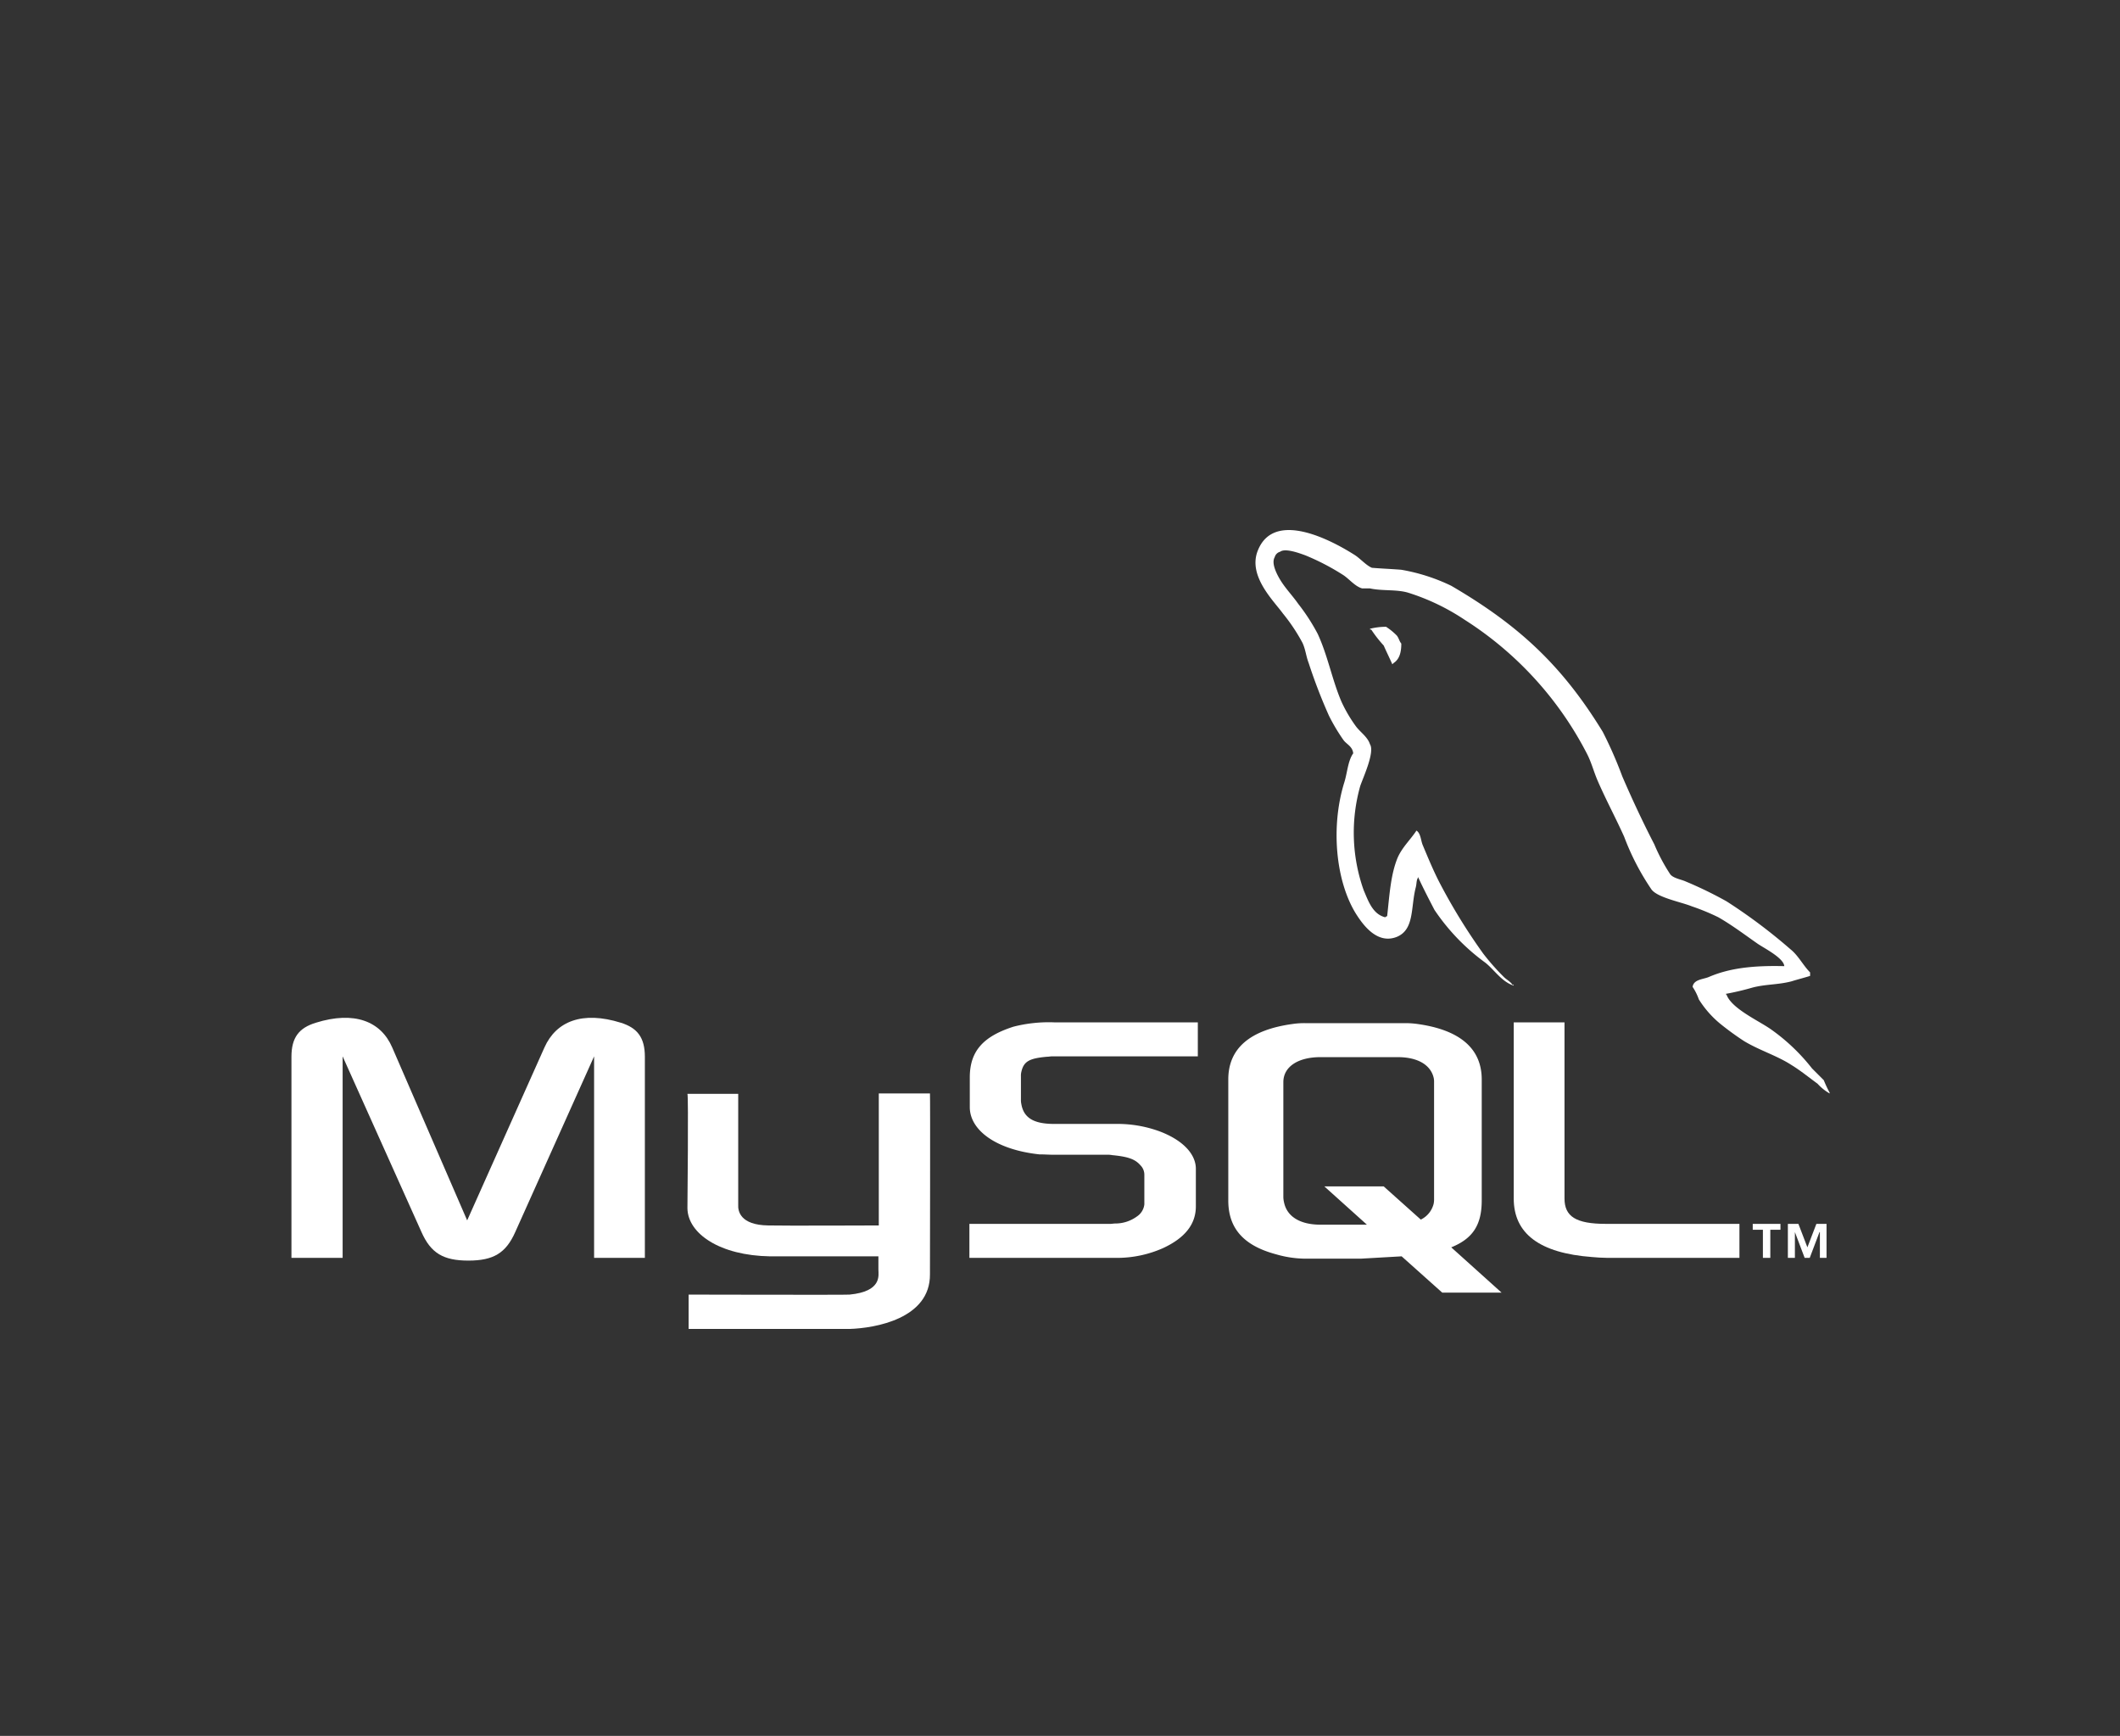
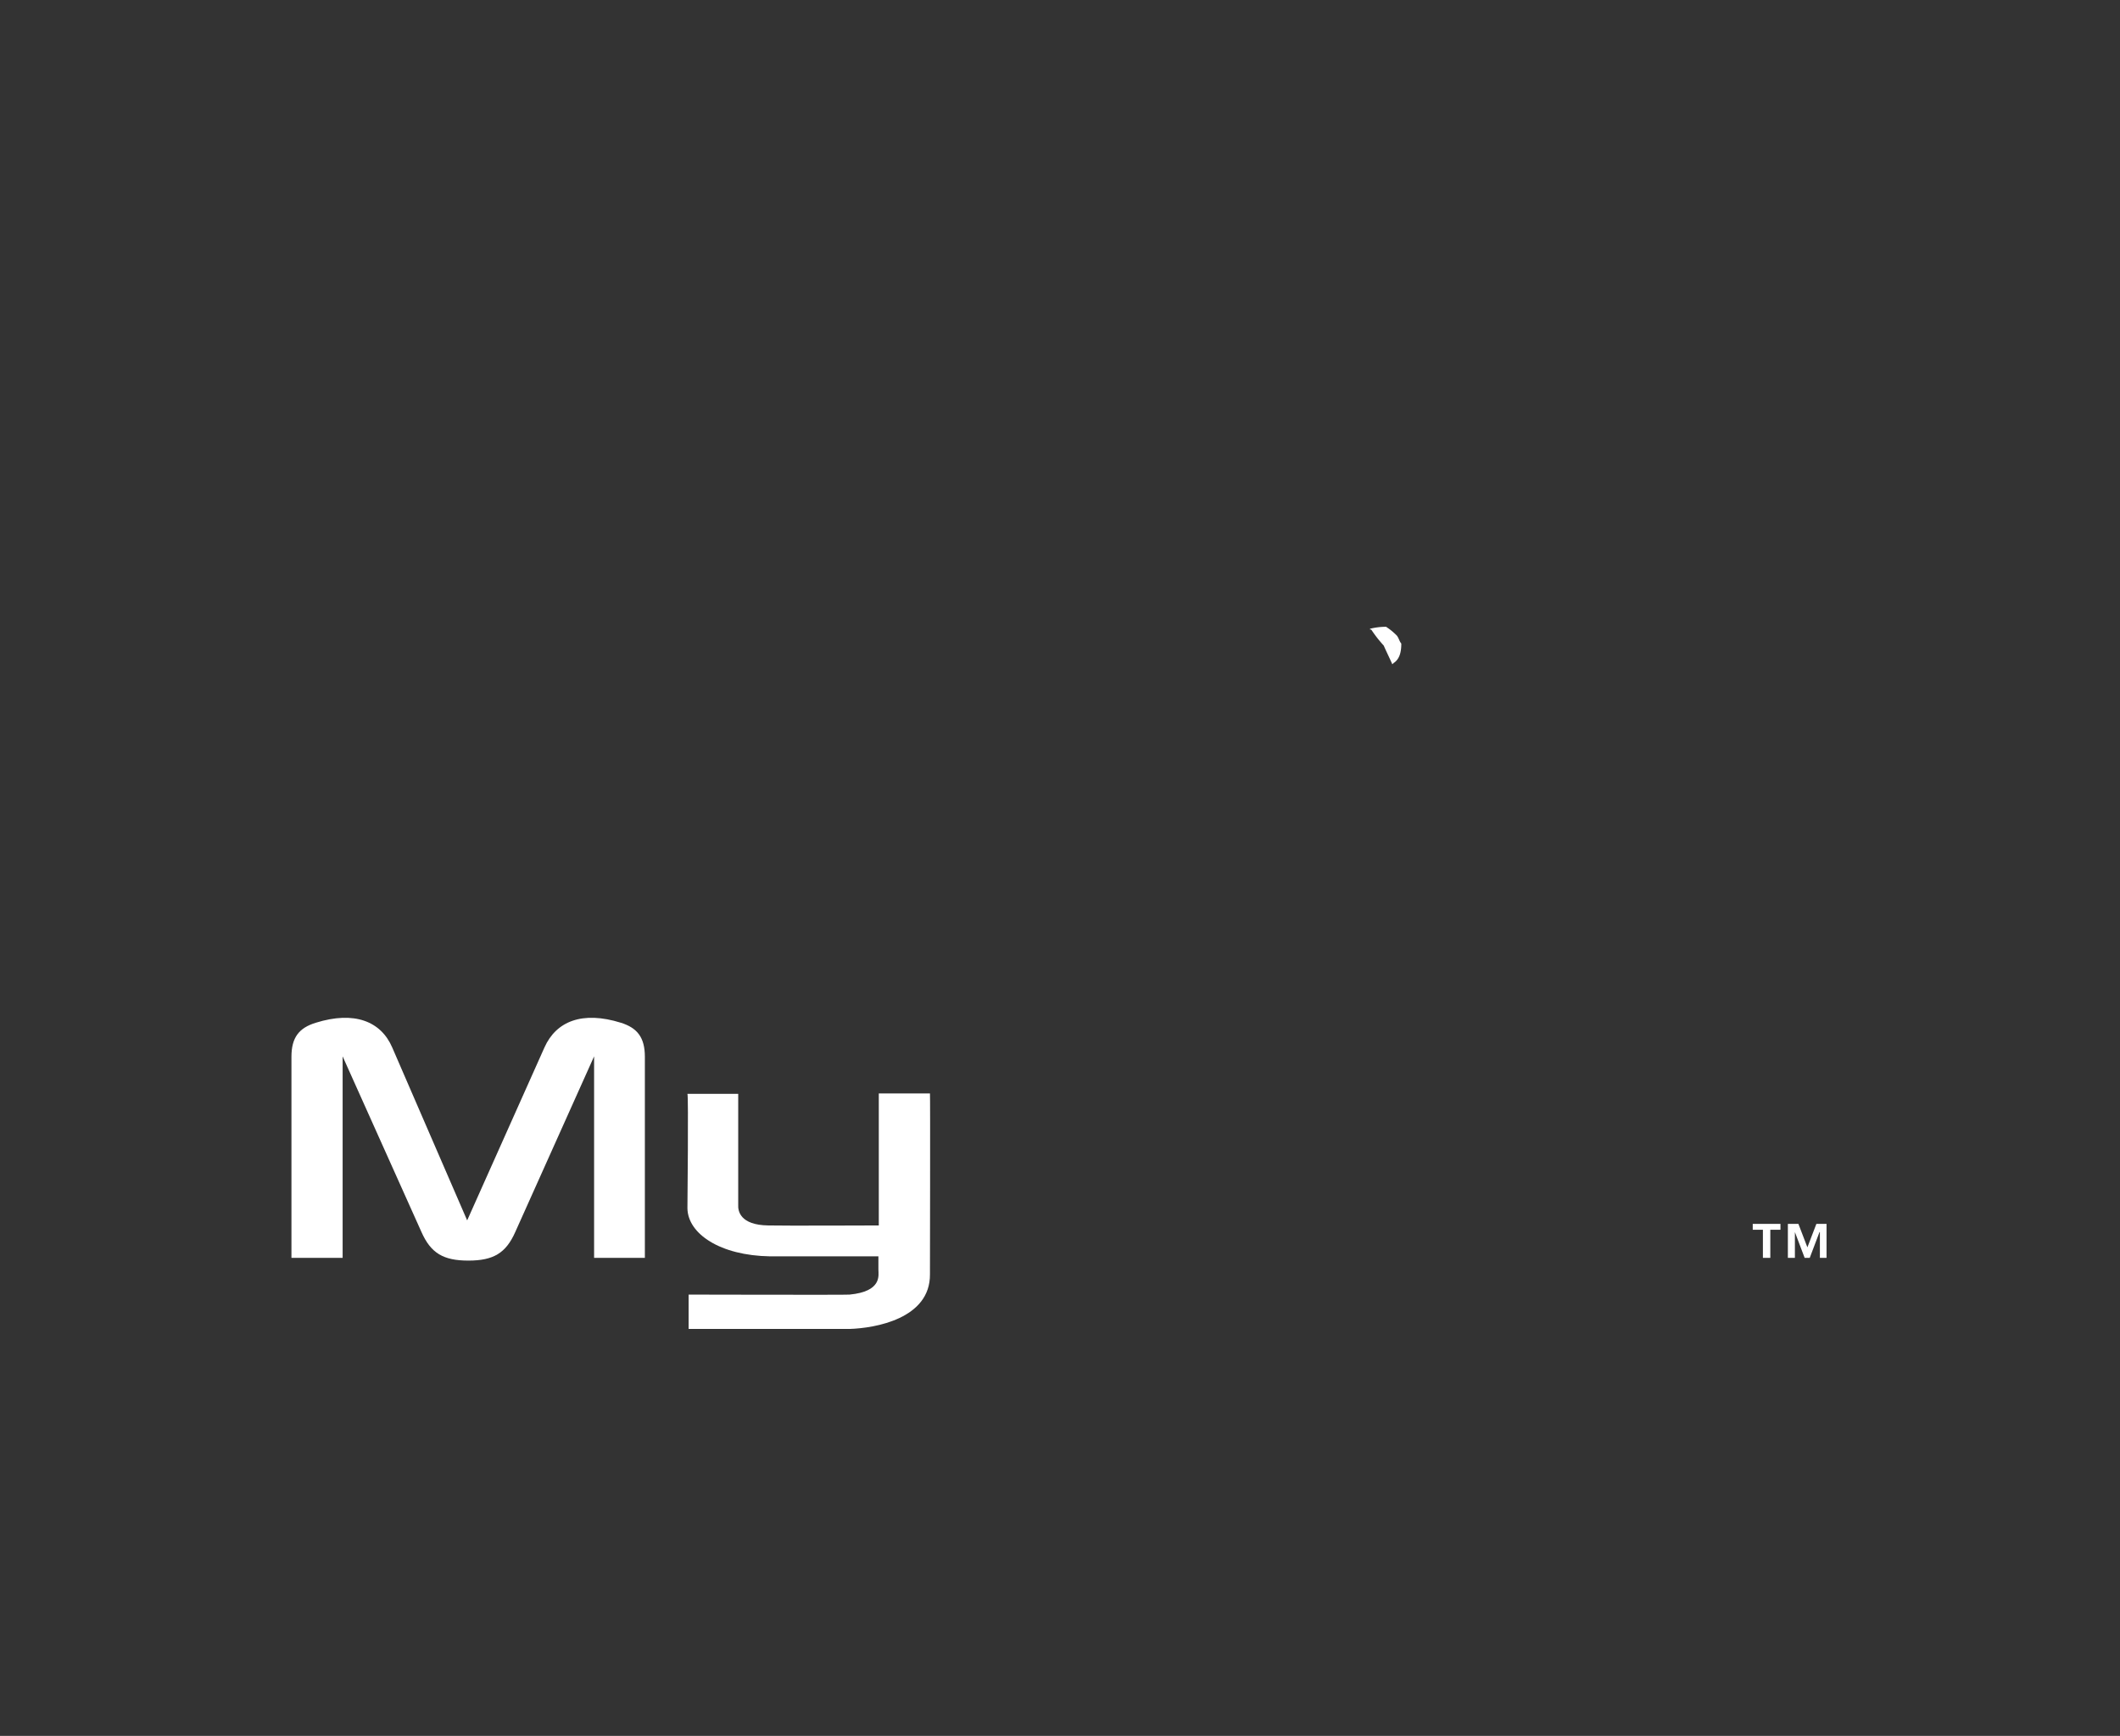
<svg xmlns="http://www.w3.org/2000/svg" width="320" height="262" viewBox="0 0 320 262">
  <rect x="0" y="0" width="320" height="262" fill="#333333" stroke="none" />
  <g id="icon3" transform="translate(-1164 -305)">
    <g id="Rectangle_136" data-name="Rectangle 136" transform="translate(1164 305)" fill="#fff" stroke="#707070" stroke-width="1" opacity="0">
      <rect width="320" height="262" stroke="none" />
      <rect x="0.5" y="0.5" width="319" height="261" fill="none" />
    </g>
    <g id="my_sql" data-name="my sql" transform="translate(816.496 155.929)">
      <path id="Path_2255" data-name="Path 2255" d="M391.5,321.033h7.722V290.618l11.905,26.524c1.415,3.182,3.3,4.3,7.074,4.3s5.658-1.12,7.073-4.3l11.905-26.524v30.415h7.664V290.678c0-2.947-1.18-4.362-3.6-5.128-5.835-1.827-9.785-.236-11.553,3.714l-11.67,26.111-11.317-26.111c-1.709-3.95-5.718-5.54-11.553-3.714-2.476.766-3.654,2.181-3.654,5.128v30.355Z" transform="translate(0 17.891)" fill="#fff" fill-rule="evenodd" />
      <path id="Path_2256" data-name="Path 2256" d="M436.746,293.5h7.662v16.74c-.058.942.295,3.065,4.539,3.123,2.122.059,16.562,0,16.68,0V293.441h7.723c.058,0,0,27.173,0,27.292.058,6.719-8.312,8.134-12.143,8.251H436.923V323.8s24.225.058,24.284,0c4.951-.472,4.362-2.947,4.362-3.773v-2H449.242c-7.6-.118-12.438-3.419-12.5-7.25,0-.354.177-17.093,0-17.27Z" transform="translate(14.525 20.666)" fill="#fff" fill-rule="evenodd" />
-       <path id="Path_2257" data-name="Path 2257" d="M581.476,294.893c-4.715-.118-8.311.295-11.434,1.651-.885.353-2.241.353-2.418,1.473a8.069,8.069,0,0,1,.943,1.886,15.232,15.232,0,0,0,3.124,3.595,42.726,42.726,0,0,0,3.714,2.712c2.357,1.415,4.951,2.181,7.132,3.595,1.355.826,2.651,1.886,3.949,2.83a7.418,7.418,0,0,0,1.827,1.473v-.118a18.3,18.3,0,0,1-.884-1.885q-.884-.886-1.769-1.769a29.389,29.389,0,0,0-6.189-5.895c-1.827-1.3-5.953-3.123-6.719-5.246-.059-.058-.118-.058-.118-.118a40.107,40.107,0,0,0,4.008-.943c2-.53,3.831-.412,5.894-.943.942-.295,1.885-.53,2.828-.824v-.531c-1.061-1.061-1.768-2.534-2.947-3.477a82.629,82.629,0,0,0-9.666-7.25,60.087,60.087,0,0,0-6.189-3.007c-.649-.295-1.827-.472-2.3-1.061a27.611,27.611,0,0,1-2.416-4.538c-1.709-3.3-3.361-6.838-4.834-10.257a62.436,62.436,0,0,0-2.947-6.719c-6.13-10.02-12.673-16.092-22.869-22.044a28.343,28.343,0,0,0-7.544-2.418c-1.474-.118-2.947-.176-4.422-.295-.884-.353-1.827-1.473-2.711-2-3.359-2.123-12.024-6.778-14.5-.649-1.592,3.831,2.358,7.6,3.772,9.549a27.479,27.479,0,0,1,2.949,4.42c.47,1,.53,2,.942,3.065a79.654,79.654,0,0,0,3.065,7.957,28.656,28.656,0,0,0,2.181,3.655c.472.647,1.357.943,1.474,2-.826,1.178-.884,2.947-1.357,4.42-2.062,6.661-1.3,14.854,1.769,19.8.943,1.474,3.124,4.716,6.189,3.478,2.653-1.12,2.062-4.42,2.83-7.427.176-.649.058-1.119.412-1.591v.118c.766,1.65,1.59,3.242,2.416,4.832a31.718,31.718,0,0,0,7.662,7.958c1.357,1.061,2.476,2.888,4.3,3.477v-.118h-.176c-.354-.531-.885-.766-1.3-1.178a35.475,35.475,0,0,1-3.124-3.538,88.385,88.385,0,0,1-6.6-10.727c-.943-1.827-1.768-3.831-2.534-5.658-.294-.708-.294-1.769-.943-2.181-.885,1.355-2.122,2.476-2.83,4.066-1.061,2.535-1.238,5.659-1.592,8.842-.235.118-.176.059-.295.177-1.885-.472-2.534-2.416-3.242-4.068a25.94,25.94,0,0,1-.53-15.736c.412-1.238,2.239-5.128,1.473-6.308-.354-1.119-1.473-1.827-2.122-2.711a21.194,21.194,0,0,1-2.181-3.713c-1.415-3.3-2.062-6.955-3.595-10.255a30.006,30.006,0,0,0-2.947-4.539c-1.12-1.592-2.358-2.711-3.242-4.6-.295-.649-.708-1.709-.295-2.416a1.165,1.165,0,0,1,.824-.826c.766-.589,2.947.235,3.773.531a35.623,35.623,0,0,1,5.776,3.005c.885.589,1.769,1.709,2.83,2h1.178c1.886.412,4.008.118,5.777.649a33.236,33.236,0,0,1,8.488,4.068,52.442,52.442,0,0,1,18.449,20.158c.707,1.355,1,2.593,1.592,4.008,1.238,2.888,2.828,5.835,4.066,8.605a37.61,37.61,0,0,0,4.126,7.957c.943,1.238,4.48,1.887,6.072,2.535a33.657,33.657,0,0,1,4.008,1.65c2.064,1.178,4.008,2.653,5.953,4.008.943.649,3.891,2.122,4.008,3.359Z" transform="translate(35.363 0)" fill="#fff" fill-rule="evenodd" />
      <path id="Path_2258" data-name="Path 2258" d="M517.155,240.124a10.044,10.044,0,0,0-2.418.295v.118h.177a18.923,18.923,0,0,0,1.887,2.416c.412.943.884,1.886,1.3,2.83l.176-.177c.826-.531,1.18-1.473,1.18-2.947-.295-.353-.354-.766-.649-1.178a9.214,9.214,0,0,0-1.65-1.355Z" transform="translate(39.565 3.549)" fill="#fff" fill-rule="evenodd" />
-       <path id="Path_2259" data-name="Path 2259" d="M468.96,320.864h22.1a17.118,17.118,0,0,0,7.132-1.474c3.3-1.532,4.951-3.595,4.951-6.307v-5.658c0-2.181-1.886-4.3-5.482-5.659a18.486,18.486,0,0,0-6.6-1.119H481.75c-3.124,0-4.6-.943-4.951-3.007a2.839,2.839,0,0,1-.06-.707v-3.478a2.4,2.4,0,0,1,.06-.649c.354-1.591,1.178-2.062,3.89-2.3.235,0,.53-.059.766-.059h21.985v-5.128H481.809a21.483,21.483,0,0,0-6.189.649c-4.6,1.473-6.6,3.713-6.6,7.662v4.48c0,3.478,3.95,6.424,10.492,7.132.766,0,1.474.058,2.241.058h7.957a3.6,3.6,0,0,1,.826.059c2.476.235,3.477.649,4.243,1.532a2.013,2.013,0,0,1,.589,1.415v4.48a2.517,2.517,0,0,1-1.119,1.827A5.534,5.534,0,0,1,491,315.676c-.295,0-.531.059-.826.059H468.96v5.128Z" transform="translate(24.868 18.059)" fill="#fff" fill-rule="evenodd" />
-       <path id="Path_2260" data-name="Path 2260" d="M531.156,311.9c0,5.3,3.891,8.251,11.849,8.84.707.059,1.473.119,2.18.119h20.04v-5.128H545.067c-4.538,0-6.247-1.12-6.247-3.831V285.321h-7.663V311.9Z" transform="translate(44.836 18.059)" fill="#fff" fill-rule="evenodd" />
-       <path id="Path_2261" data-name="Path 2261" d="M498.541,312.171V293.9c0-4.657,3.242-7.485,9.726-8.369a12.016,12.016,0,0,1,2.063-.119h14.618a13.057,13.057,0,0,1,2.122.119c6.424.884,9.726,3.712,9.726,8.369v18.273c0,3.772-1.415,5.776-4.6,7.073l7.6,6.838h-8.958l-6.131-5.482-6.189.354H510.33a16.207,16.207,0,0,1-4.539-.649c-4.892-1.3-7.25-3.891-7.25-8.134Zm8.311-.472a3.968,3.968,0,0,0,.119.826c.47,2.122,2.474,3.3,5.481,3.3h7.013l-6.424-5.776H522l5.6,5.009a3.628,3.628,0,0,0,1.945-2.416,3.675,3.675,0,0,0,.058-.766V294.311a2.676,2.676,0,0,0-.058-.649c-.472-2-2.476-3.124-5.423-3.124h-11.67c-3.419,0-5.6,1.474-5.6,3.773V311.7Z" transform="translate(34.365 18.088)" fill="#fff" fill-rule="evenodd" />
      <path id="Path_2262" data-name="Path 2262" d="M560,313.472h1.119v-4.245h1.532v-.884h-4.185v.884H560v4.245Zm8.605,0h1v-5.128H568.07l-1.355,3.536-1.355-3.536h-1.592v5.128h1.061v-3.891h0l1.473,3.891h.767l1.473-3.891h.059v3.891Z" transform="translate(53.603 25.451)" fill="#fff" fill-rule="evenodd" />
    </g>
  </g>
</svg>